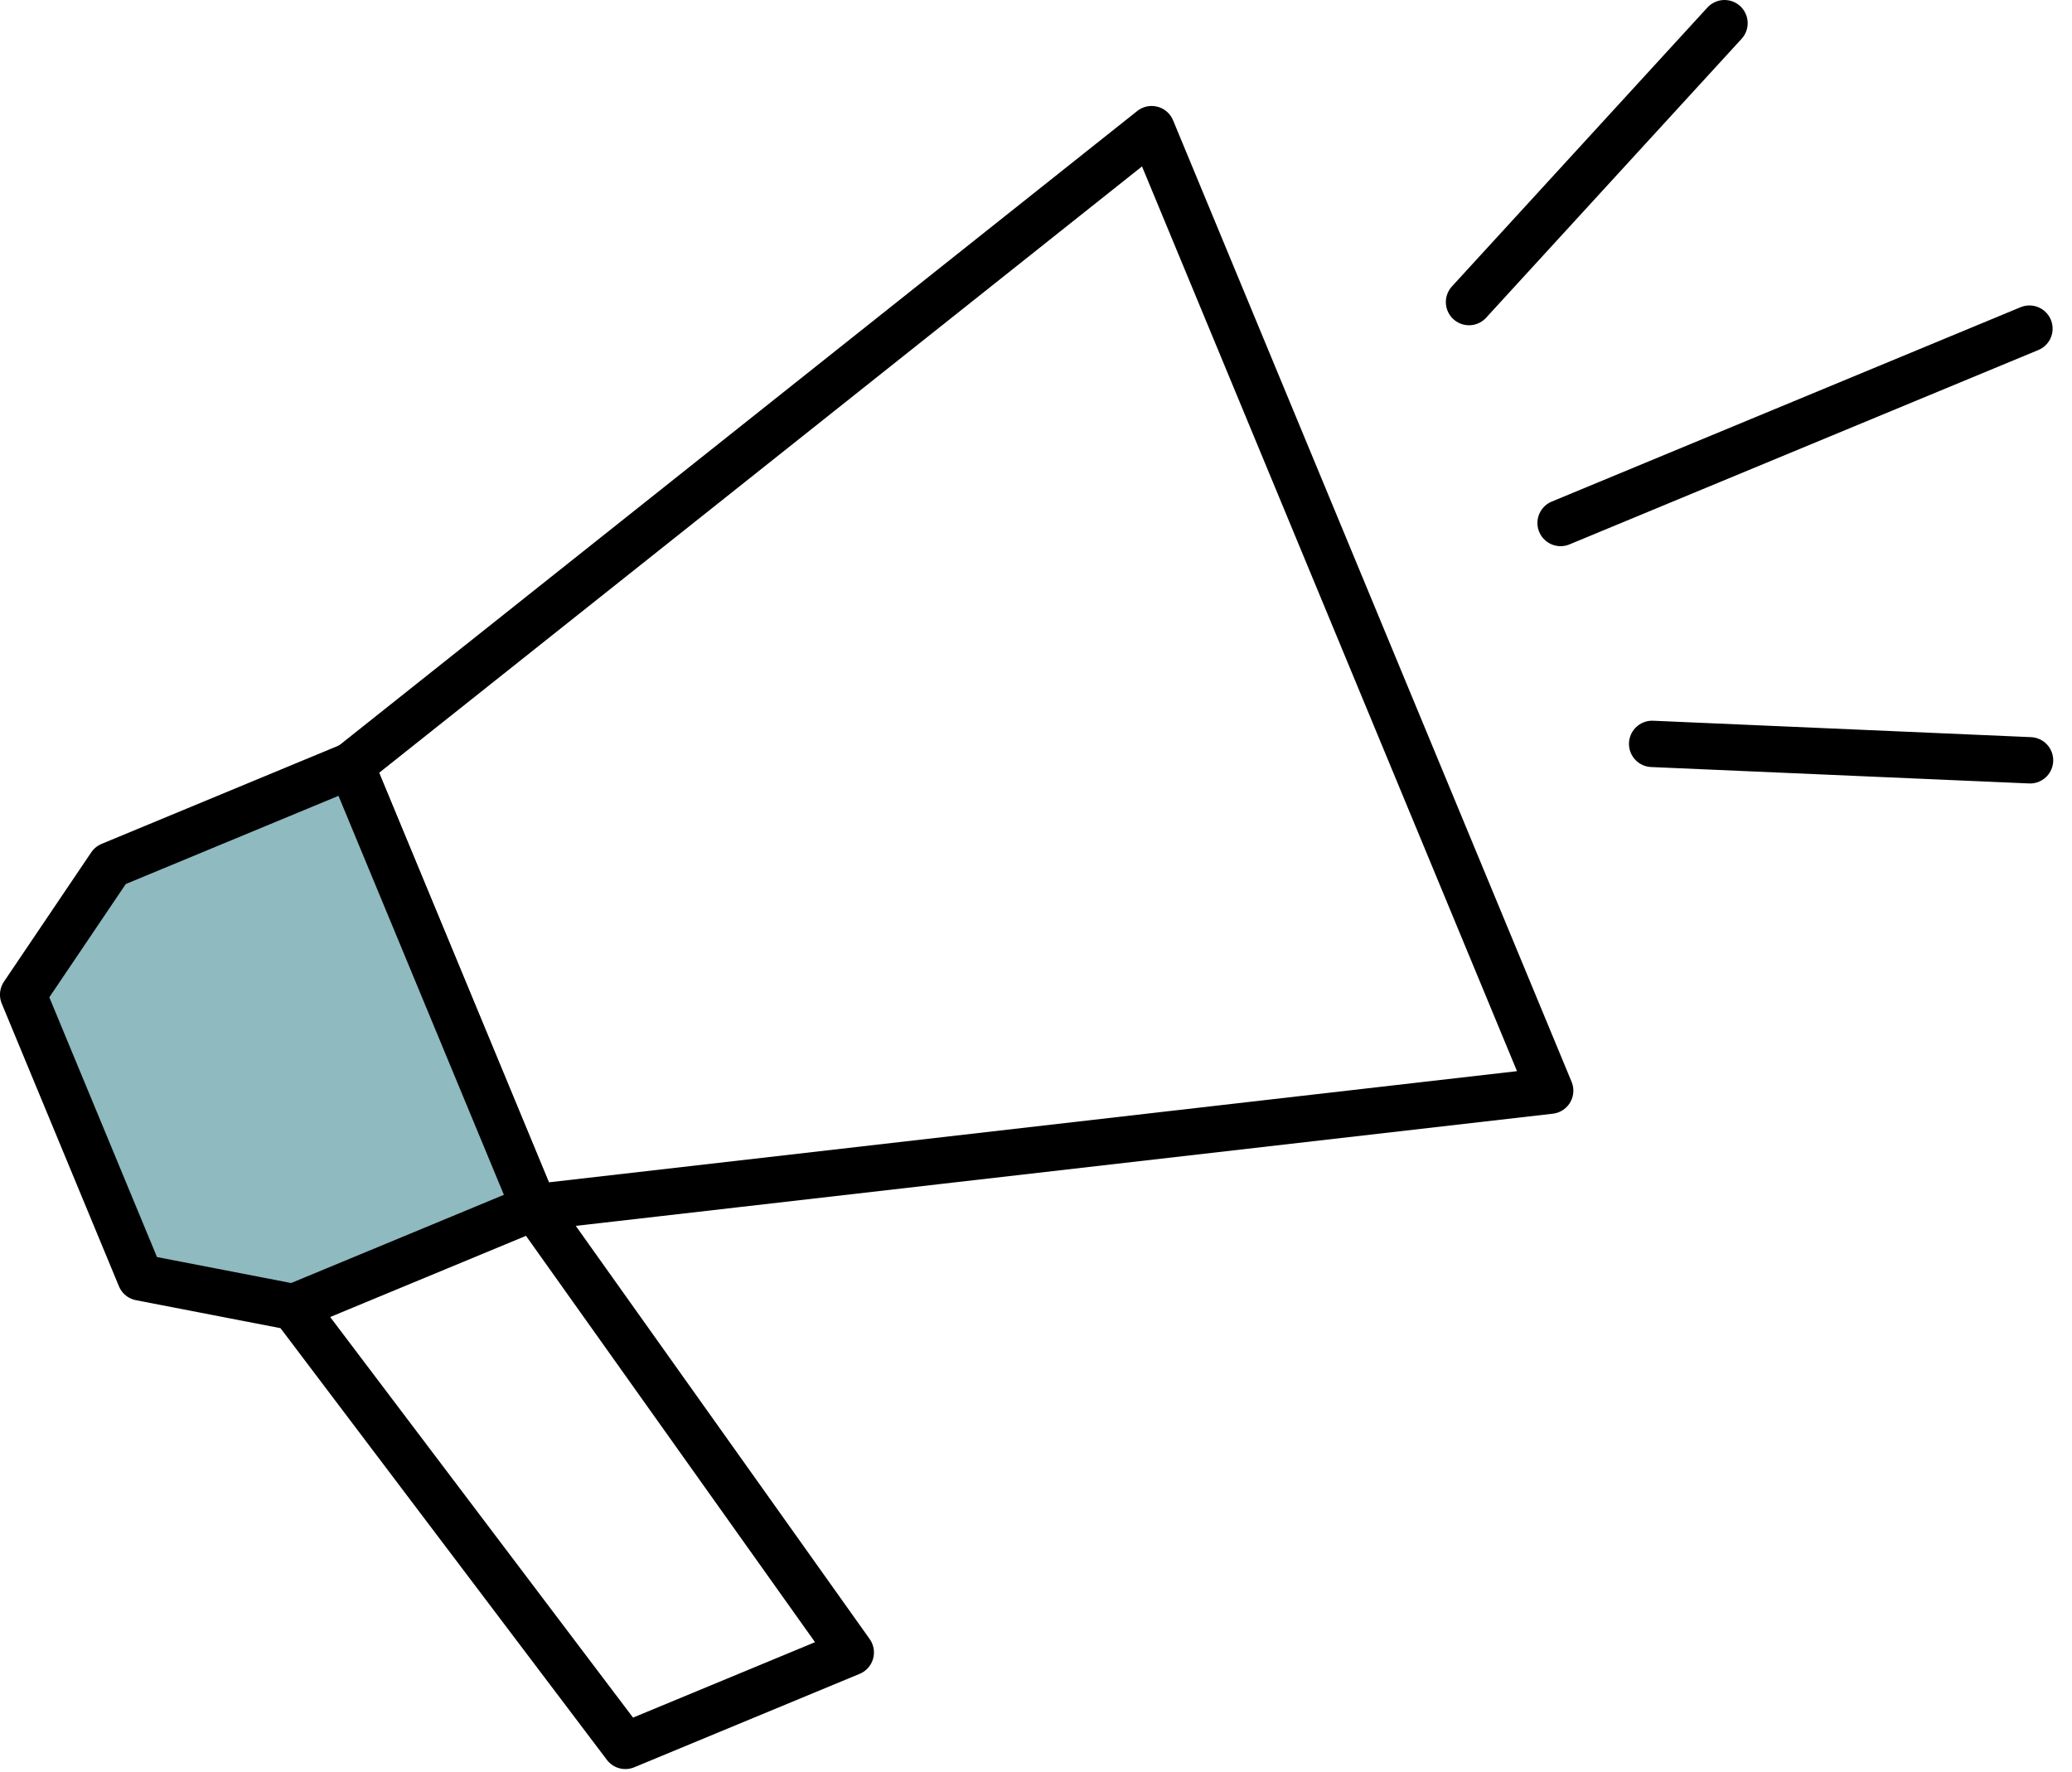
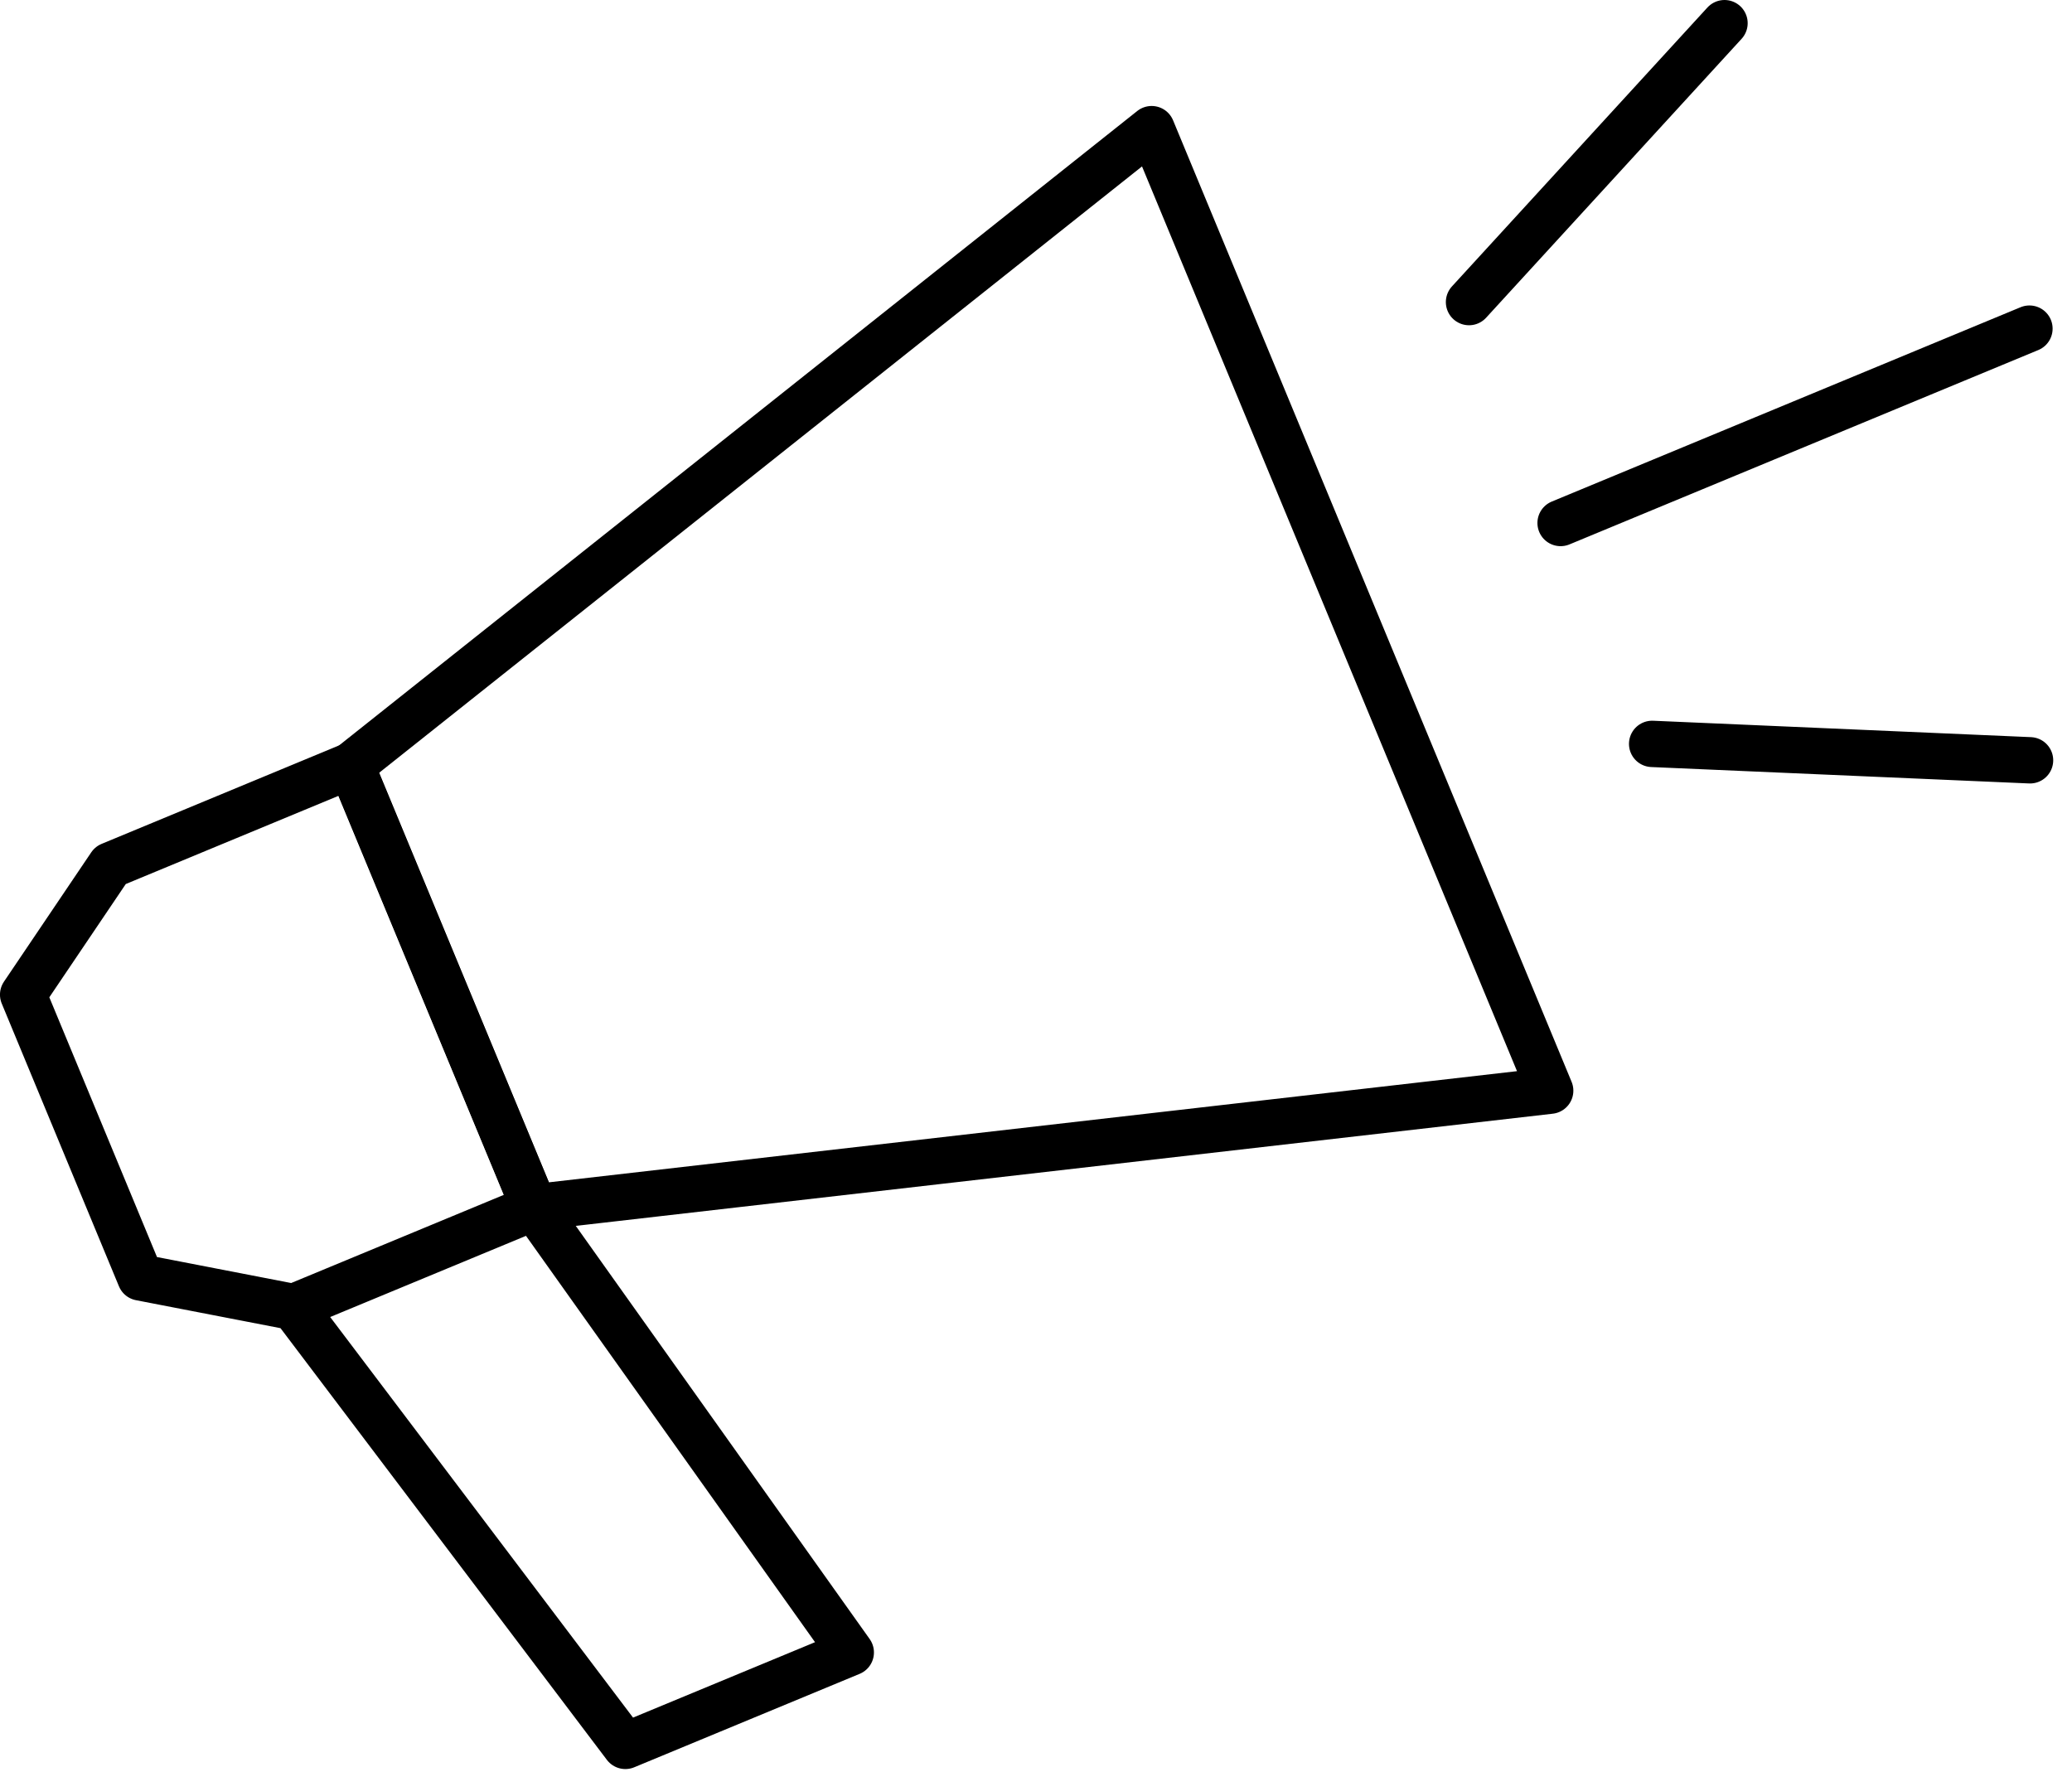
<svg xmlns="http://www.w3.org/2000/svg" width="76" height="65" viewBox="0 0 76 65">
  <g fill="none" fill-rule="evenodd">
    <g>
      <g>
        <path stroke="#000" stroke-linecap="round" stroke-linejoin="round" stroke-width="1.7" d="M56.86 41.005L42.242 5.737 12.875 29.079 19.593 45.284z" transform="translate(-1085 -2417) translate(1085 2416)" />
-         <path fill="#8FBABF" d="M4.053 32.737L0.85 37.483 5.148 47.854 10.77 48.942 19.594 45.284 12.876 29.079z" transform="translate(-1085 -2417) translate(1085 2416)" />
        <g stroke="#000" stroke-linecap="round" stroke-linejoin="round" stroke-width="1.7">
          <path d="M5.148 46.969L.849 36.597 4.052 31.852 12.875 28.194 19.593 44.399 10.769 48.057zM10.77 48.057L22.938 64.151 31.206 60.724 19.593 44.399zM57.242 19.297L74.439 12.168M53.883 11.194L63.254.964M74.461 28.001L60.6 27.399" transform="translate(-1085 -2417) translate(1085 2416) translate(0 .886)" />
        </g>
      </g>
    </g>
  </g>
</svg>